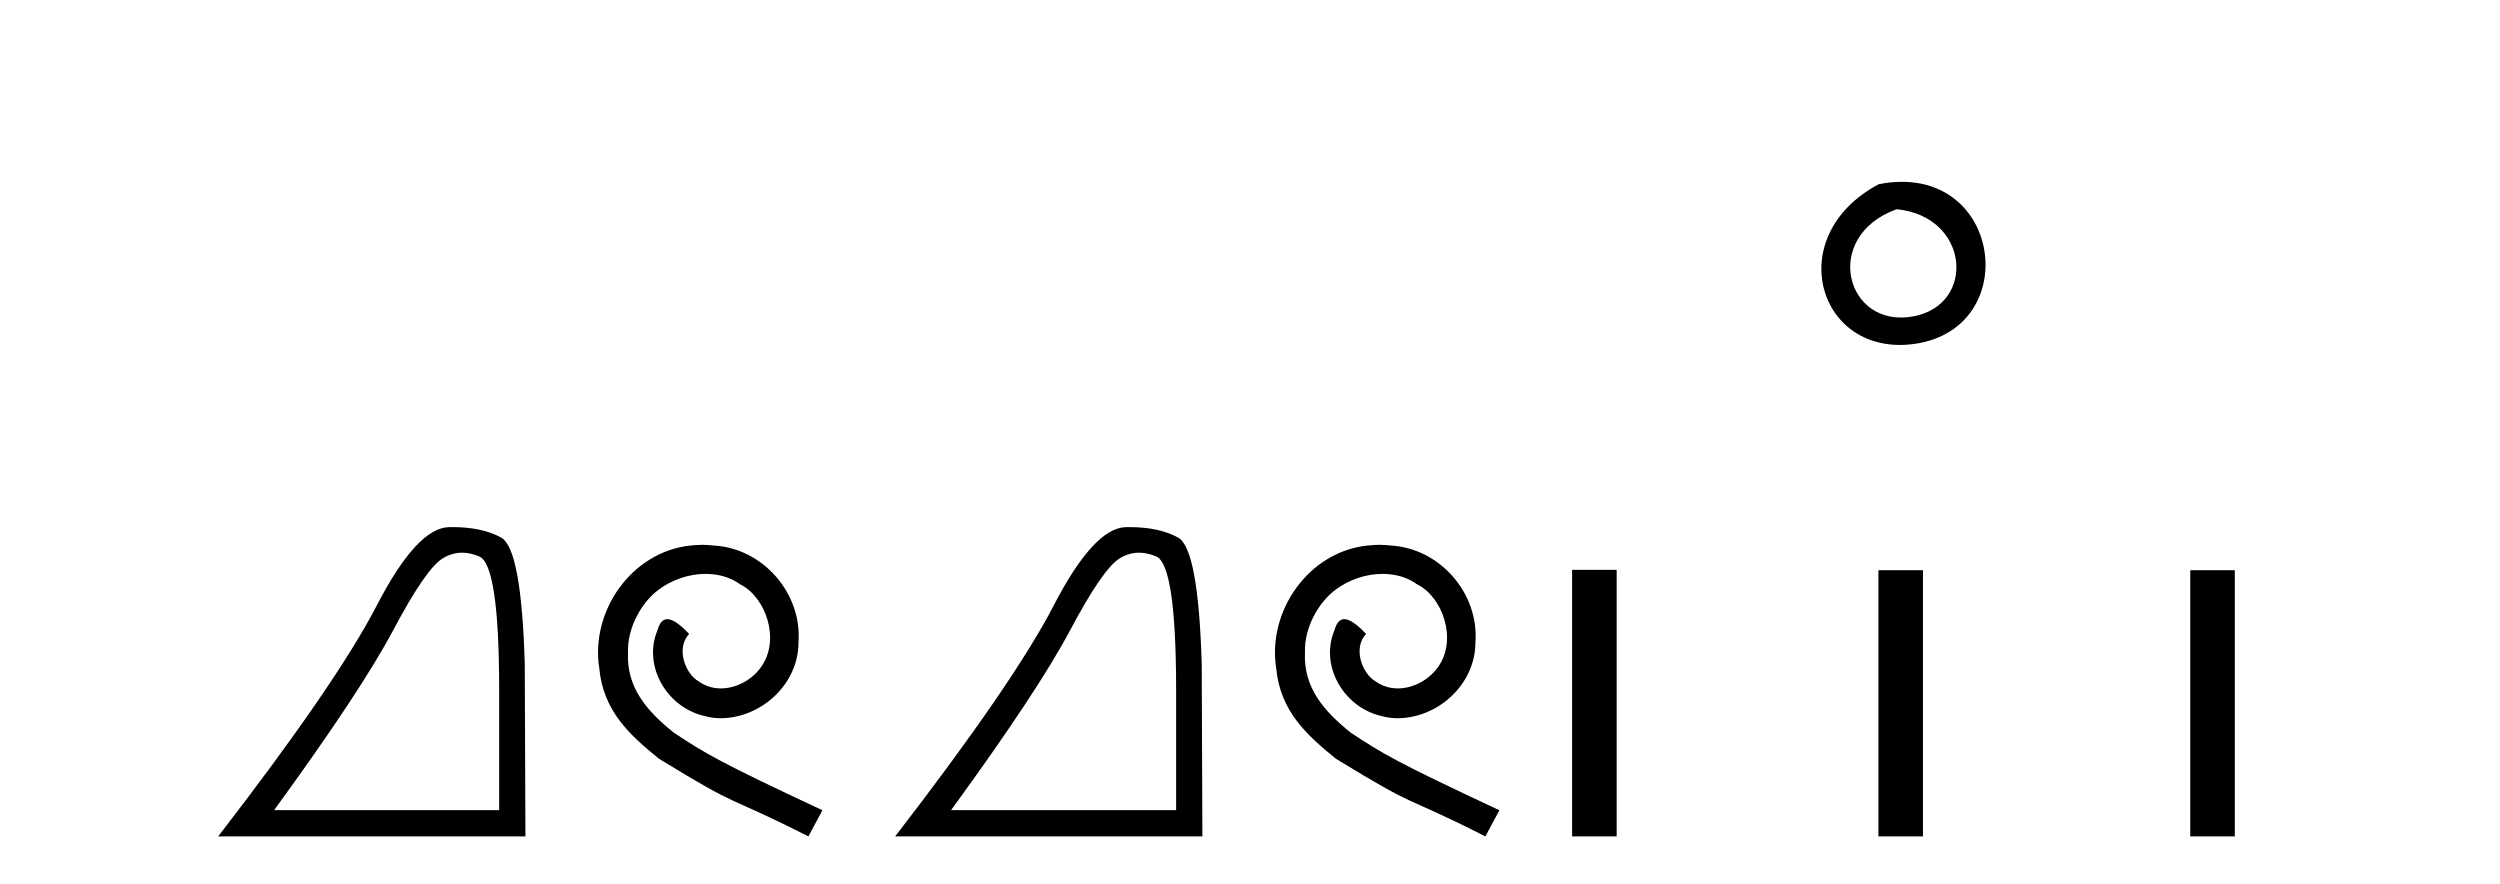
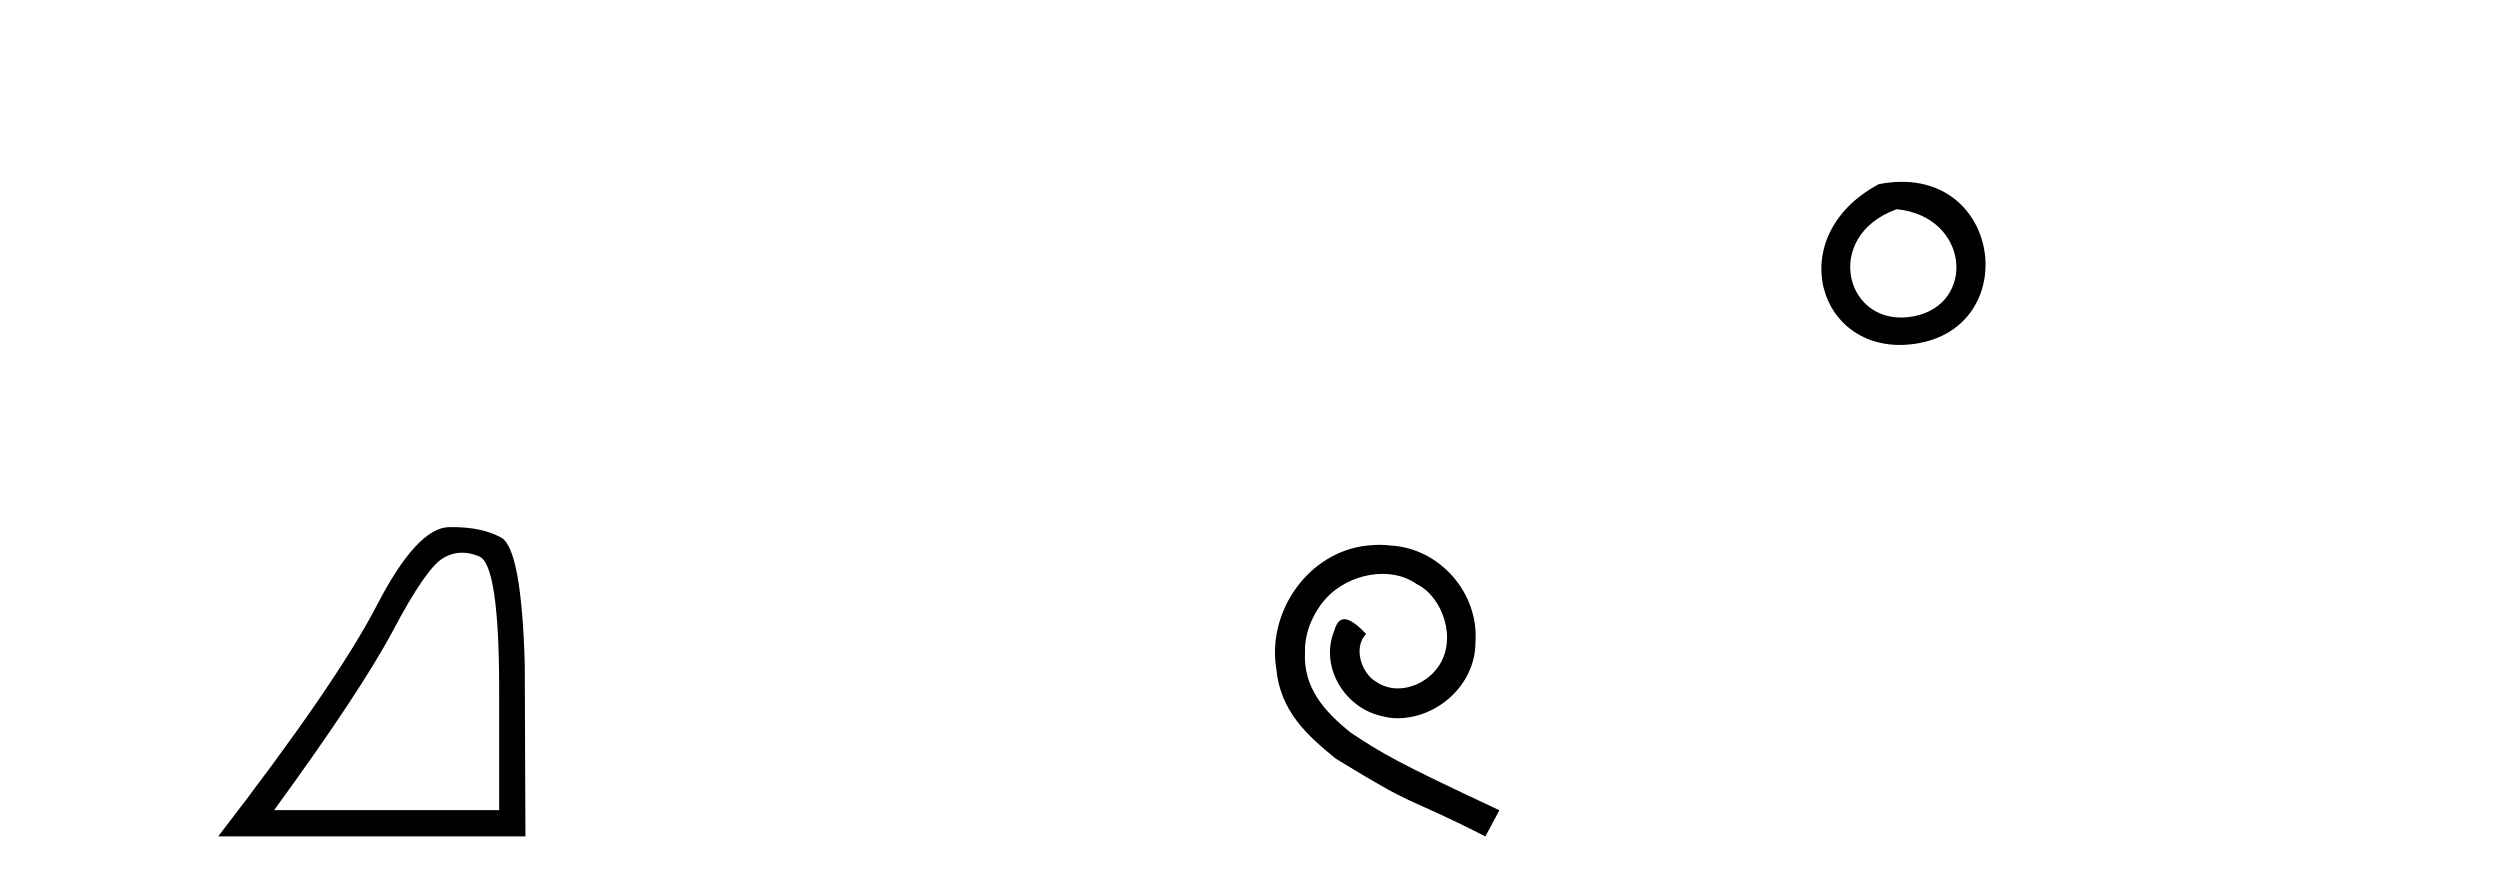
<svg xmlns="http://www.w3.org/2000/svg" width="116.0" height="41.0">
  <path d="M 21.443 25.645 Q 21.827 25.645 22.239 25.819 Q 23.161 26.21 23.161 32.025 L 23.161 37.59 L 12.719 37.59 Q 16.752 32.056 18.253 29.227 Q 19.753 26.398 20.535 25.913 Q 20.968 25.645 21.443 25.645 ZM 21 24.458 Q 20.917 24.458 20.832 24.459 Q 19.347 24.491 17.487 28.086 Q 15.627 31.681 10.124 38.809 L 24.38 38.809 L 24.349 30.806 Q 24.193 25.46 23.255 24.944 Q 22.37 24.458 21 24.458 Z" style="fill:#000000;stroke:none" />
-   <path d="M 32.591 25.279 C 32.403 25.279 32.215 25.297 32.027 25.314 C 29.311 25.604 27.381 28.354 27.808 31.019 C 27.996 33.001 29.226 34.111 30.575 35.205 C 34.59 37.665 33.462 36.759 37.511 38.809 L 38.16 37.596 C 33.343 35.341 32.762 34.983 31.259 33.992 C 30.029 33.001 29.055 31.908 29.14 30.251 C 29.106 29.106 29.789 27.927 30.558 27.364 C 31.173 26.902 31.959 26.629 32.728 26.629 C 33.309 26.629 33.855 26.766 34.334 27.107 C 35.546 27.705 36.213 29.687 35.324 30.934 C 34.914 31.532 34.18 31.942 33.445 31.942 C 33.086 31.942 32.728 31.839 32.42 31.617 C 31.805 31.276 31.344 30.08 31.976 29.414 C 31.686 29.106 31.276 28.73 30.968 28.73 C 30.763 28.73 30.609 28.884 30.507 29.243 C 29.824 30.883 30.917 32.745 32.557 33.189 C 32.847 33.274 33.138 33.326 33.428 33.326 C 35.307 33.326 37.05 31.754 37.05 29.807 C 37.221 27.534 35.41 25.45 33.138 25.314 C 32.967 25.297 32.779 25.279 32.591 25.279 Z" style="fill:#000000;stroke:none" />
-   <path d="M 52.854 25.645 Q 53.238 25.645 53.649 25.819 Q 54.572 26.21 54.572 32.025 L 54.572 37.59 L 44.13 37.59 Q 48.163 32.056 49.663 29.227 Q 51.164 26.398 51.946 25.913 Q 52.378 25.645 52.854 25.645 ZM 52.41 24.458 Q 52.327 24.458 52.243 24.459 Q 50.758 24.491 48.897 28.086 Q 47.037 31.681 41.535 38.809 L 55.791 38.809 L 55.76 30.806 Q 55.603 25.46 54.665 24.944 Q 53.781 24.458 52.41 24.458 Z" style="fill:#000000;stroke:none" />
  <path d="M 64.002 25.279 C 63.814 25.279 63.626 25.297 63.438 25.314 C 60.722 25.604 58.791 28.354 59.218 31.019 C 59.406 33.001 60.636 34.111 61.986 35.205 C 66.001 37.665 64.873 36.759 68.922 38.809 L 69.571 37.596 C 64.753 35.341 64.173 34.983 62.669 33.992 C 61.439 33.001 60.466 31.908 60.551 30.251 C 60.517 29.106 61.2 27.927 61.969 27.364 C 62.584 26.902 63.37 26.629 64.138 26.629 C 64.719 26.629 65.266 26.766 65.744 27.107 C 66.957 27.705 67.623 29.687 66.735 30.934 C 66.325 31.532 65.591 31.942 64.856 31.942 C 64.497 31.942 64.138 31.839 63.831 31.617 C 63.216 31.276 62.755 30.08 63.387 29.414 C 63.096 29.106 62.686 28.73 62.379 28.73 C 62.174 28.73 62.02 28.884 61.918 29.243 C 61.234 30.883 62.328 32.745 63.968 33.189 C 64.258 33.274 64.548 33.326 64.839 33.326 C 66.718 33.326 68.46 31.754 68.46 29.807 C 68.631 27.534 66.82 25.45 64.548 25.314 C 64.378 25.297 64.19 25.279 64.002 25.279 Z" style="fill:#000000;stroke:none" />
  <path d="M 87.177 8.546 C 82.64 10.959 84.365 16.58 88.823 15.958 C 93.968 15.239 92.871 7.428 87.177 8.546 M 88.006 9.707 C 91.385 10.044 91.698 14.104 88.816 14.673 C 85.647 15.3 84.487 10.976 88.006 9.707 Z" style="fill:#000000;stroke:none" />
-   <path d="M 72.946 26.441 L 72.946 38.809 L 75.013 38.809 L 75.013 26.441 ZM 87.159 26.458 L 87.159 38.809 L 89.226 38.809 L 89.226 26.458 ZM 101.628 26.458 L 101.628 38.809 L 103.695 38.809 L 103.695 26.458 Z" style="fill:#000000;stroke:none" />
</svg>